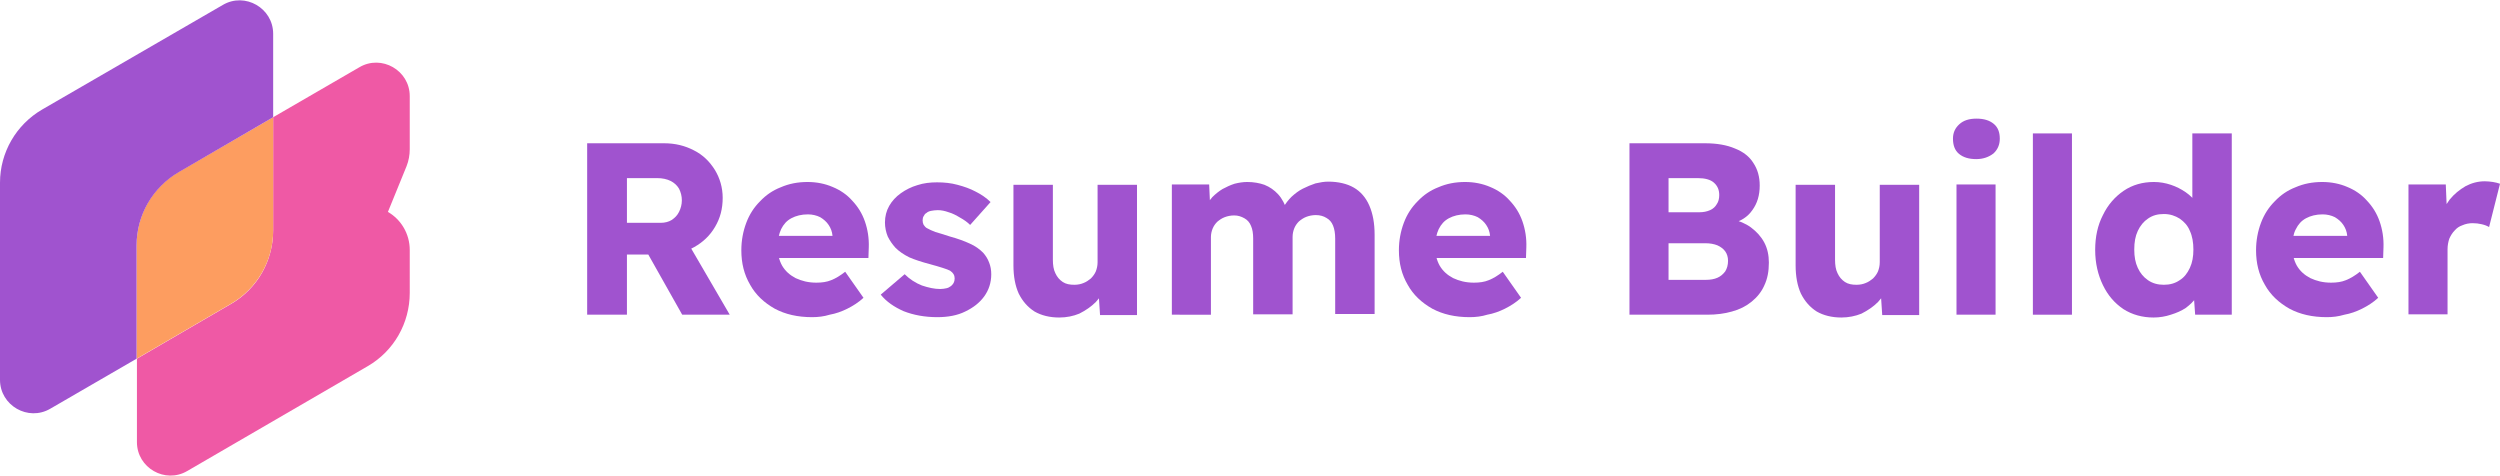
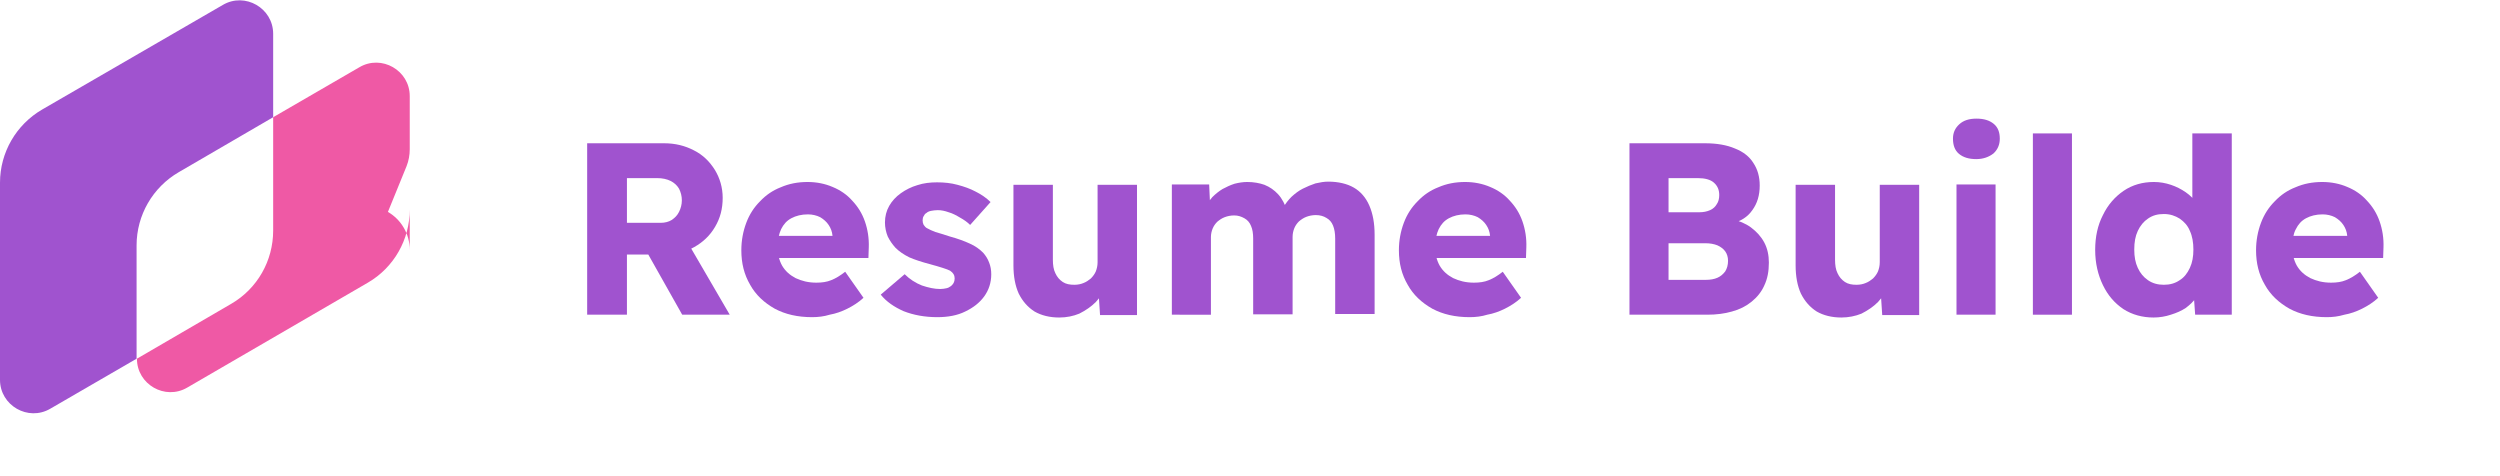
<svg xmlns="http://www.w3.org/2000/svg" version="1.1" id="Layer_1" x="0px" y="0px" viewBox="0 0 710.2 135.2" style="enable-background:new 0 0 710.2 135.2;" xml:space="preserve">
  <style type="text/css">
	.st0{fill:#EF59A5;}
	.st1{fill:#FD9D60;}
	.st2{fill:#A053CF;}
</style>
  <g>
-     <path class="st0" d="M116.4,42.4V27.3c0-7.3-8-11.9-14.3-8.2L77.6,33.3v32.2c0,8.6-4.5,16.5-11.9,20.8l-26.8,15.6v23.7   c0,7.3,8,11.9,14.3,8.2l51.3-29.8c7.4-4.3,11.9-12.2,11.9-20.8V71c0-4.5-2.4-8.6-6.2-10.8l5.3-13C116.1,45.7,116.4,44,116.4,42.4z" />
-     <path class="st1" d="M77.6,65.5V33.3L50.7,48.9c-7.4,4.3-11.9,12.2-11.9,20.8v32.2l26.8-15.6C73,82,77.6,74.1,77.6,65.5z" />
+     <path class="st0" d="M116.4,42.4V27.3c0-7.3-8-11.9-14.3-8.2L77.6,33.3v32.2c0,8.6-4.5,16.5-11.9,20.8l-26.8,15.6c0,7.3,8,11.9,14.3,8.2l51.3-29.8c7.4-4.3,11.9-12.2,11.9-20.8V71c0-4.5-2.4-8.6-6.2-10.8l5.3-13C116.1,45.7,116.4,44,116.4,42.4z" />
    <path class="st2" d="M0,92.8l0,15.1c0,7.3,8,11.9,14.3,8.2l24.5-14.2l0-32.2c0-8.6,4.6-16.5,12-20.8l26.8-15.6l0-23.7   c0-7.3-8-11.9-14.3-8.2L12,31.1C4.6,35.4,0,43.3,0,51.9l0,12.3" />
  </g>
  <path class="st2" d="M166.8,89.4V40.7h21.9c3.1,0,5.9,0.7,8.4,2c2.6,1.3,4.5,3.2,6,5.6c1.4,2.3,2.2,5,2.2,7.9c0,3.1-0.7,5.8-2.2,8.3  c-1.4,2.4-3.4,4.3-5.9,5.7c-2.5,1.4-5.3,2.1-8.5,2.1h-10.6v17.1H166.8z M193.8,89.4l-12.4-22l12.1-1.7l13.8,23.7H193.8z M178.1,63.3  h9.6c1.2,0,2.3-0.3,3.1-0.8c0.9-0.6,1.6-1.3,2.1-2.3c0.5-1,0.8-2.1,0.8-3.3s-0.3-2.3-0.8-3.3c-0.6-1-1.4-1.7-2.4-2.2  c-1-0.5-2.3-0.8-3.8-0.8h-8.6V63.3z" />
  <path class="st2" d="M230.7,90.1c-4.1,0-7.6-0.8-10.6-2.4c-3-1.7-5.4-3.9-7-6.8c-1.7-2.9-2.5-6.1-2.5-9.8c0-2.8,0.5-5.4,1.4-7.8  c0.9-2.4,2.2-4.4,3.9-6.1c1.7-1.8,3.6-3.1,5.9-4c2.3-1,4.8-1.5,7.6-1.5c2.6,0,5,0.5,7.1,1.4c2.2,0.9,4.1,2.2,5.6,3.9  c1.6,1.7,2.8,3.6,3.6,5.9c0.8,2.3,1.2,4.8,1.1,7.4l-0.1,3h-29.4l-1.6-6.3h22l-1.2,1.3V67c-0.1-1.2-0.5-2.2-1.1-3.1  c-0.6-0.9-1.4-1.6-2.4-2.2c-1-0.5-2.2-0.8-3.5-0.8c-1.8,0-3.4,0.4-4.7,1.1c-1.3,0.7-2.2,1.7-2.9,3.1c-0.6,1.3-1,3-1,5  c0,2,0.4,3.8,1.3,5.4c0.9,1.5,2.1,2.6,3.8,3.5c1.7,0.8,3.6,1.3,5.9,1.3c1.6,0,3-0.2,4.2-0.7c1.3-0.5,2.6-1.3,4-2.4l5.2,7.4  c-1.4,1.3-3,2.3-4.6,3.1c-1.6,0.8-3.3,1.4-5,1.7C234.1,89.9,232.4,90.1,230.7,90.1z" />
  <path class="st2" d="M266.3,90.1c-3.6,0-6.8-0.6-9.6-1.7c-2.7-1.2-4.9-2.7-6.5-4.7l6.8-5.8c1.4,1.4,3.1,2.5,4.9,3.2  c1.8,0.6,3.5,1,5.2,1c0.6,0,1.2-0.1,1.7-0.2c0.5-0.1,0.9-0.3,1.3-0.6c0.4-0.3,0.6-0.6,0.8-0.9c0.2-0.4,0.3-0.8,0.3-1.3  c0-0.9-0.4-1.6-1.3-2.2c-0.4-0.2-1.1-0.5-2.1-0.8s-2.2-0.7-3.8-1.1c-2.2-0.6-4.1-1.2-5.7-1.9c-1.6-0.8-2.9-1.7-3.9-2.7  c-0.9-1-1.6-2-2.2-3.2c-0.5-1.2-0.8-2.6-0.8-4c0-1.7,0.4-3.3,1.2-4.7c0.8-1.4,1.9-2.6,3.3-3.6c1.4-1,3-1.8,4.7-2.3  c1.8-0.6,3.7-0.8,5.6-0.8c2,0,4,0.2,5.8,0.7c1.9,0.5,3.6,1.1,5.1,1.9c1.6,0.8,3.1,1.8,4.3,3l-5.8,6.5c-0.8-0.8-1.8-1.5-2.9-2.1  c-1-0.6-2.1-1.2-3.2-1.5c-1.1-0.4-2.1-0.6-3.1-0.6c-0.7,0-1.3,0.1-1.9,0.2c-0.5,0.1-1,0.3-1.3,0.6c-0.4,0.2-0.6,0.5-0.8,0.9  c-0.2,0.3-0.3,0.7-0.3,1.2c0,0.5,0.1,0.9,0.3,1.3c0.3,0.4,0.6,0.8,1.1,1c0.5,0.3,1.2,0.6,2.2,1c1,0.3,2.4,0.7,4.2,1.3  c2.2,0.6,4.1,1.3,5.6,2c1.6,0.7,2.8,1.6,3.8,2.6c0.7,0.8,1.3,1.7,1.7,2.8c0.4,1,0.6,2.1,0.6,3.3c0,2.4-0.7,4.5-2,6.3  c-1.3,1.8-3.1,3.2-5.4,4.3C272,89.6,269.3,90.1,266.3,90.1z" />
  <path class="st2" d="M300.9,90.2c-2.7,0-5.1-0.6-7-1.7c-1.9-1.2-3.4-2.9-4.5-5.1c-1-2.2-1.5-4.9-1.5-8V52.5h11.2v21.3  c0,1.5,0.2,2.8,0.7,3.8c0.5,1.1,1.2,1.9,2.1,2.5c0.9,0.6,2,0.8,3.3,0.8c1,0,1.9-0.2,2.6-0.5c0.8-0.3,1.5-0.8,2.1-1.3  c0.6-0.6,1.1-1.3,1.4-2c0.3-0.8,0.5-1.6,0.5-2.6V52.5h11.2v37h-10.5l-0.5-7.6l2.1-0.8c-0.6,1.8-1.5,3.3-2.8,4.7  c-1.3,1.3-2.9,2.4-4.7,3.3C304.9,89.8,303,90.2,300.9,90.2z" />
  <path class="st2" d="M332.9,89.4v-37h10.6l0.3,6.7l-1.5,0.1c0.6-1.2,1.3-2.3,2.1-3.2c0.9-0.9,1.9-1.7,2.9-2.3  c1.1-0.6,2.2-1.1,3.4-1.5c1.2-0.3,2.4-0.5,3.6-0.5c1.8,0,3.5,0.3,4.9,0.8c1.5,0.6,2.8,1.5,3.9,2.7c1.1,1.2,2,2.9,2.6,4.9l-1.7-0.1  l0.6-1.1c0.6-1.1,1.4-2.1,2.3-3c1-0.9,2-1.7,3.2-2.3c1.2-0.6,2.4-1.1,3.6-1.5c1.3-0.3,2.5-0.5,3.6-0.5c2.9,0,5.4,0.6,7.3,1.7  c1.9,1.1,3.4,2.8,4.4,5.1c1,2.3,1.5,5,1.5,8.3v22.5h-11.2V67.8c0-1.5-0.2-2.7-0.6-3.7c-0.4-1-1-1.7-1.9-2.2c-0.8-0.5-1.8-0.8-3-0.8  c-1,0-1.9,0.2-2.7,0.5c-0.8,0.3-1.5,0.8-2.1,1.3c-0.6,0.6-1,1.2-1.3,1.9c-0.3,0.7-0.5,1.6-0.5,2.5v22h-11.2V67.7  c0-1.4-0.2-2.6-0.6-3.5c-0.4-1-1-1.7-1.9-2.2s-1.8-0.8-2.9-0.8c-1,0-1.9,0.2-2.7,0.5c-0.8,0.3-1.5,0.8-2.1,1.3  c-0.6,0.6-1,1.2-1.3,1.9c-0.3,0.7-0.5,1.6-0.5,2.4v22.1H332.9z" />
  <path class="st2" d="M417.5,90.1c-4.1,0-7.6-0.8-10.6-2.4c-3-1.7-5.4-3.9-7-6.8c-1.7-2.9-2.5-6.1-2.5-9.8c0-2.8,0.5-5.4,1.4-7.8  c0.9-2.4,2.2-4.4,3.9-6.1c1.7-1.8,3.6-3.1,5.9-4c2.3-1,4.8-1.5,7.6-1.5c2.6,0,5,0.5,7.1,1.4c2.2,0.9,4.1,2.2,5.6,3.9  c1.6,1.7,2.8,3.6,3.6,5.9s1.2,4.8,1.1,7.4l-0.1,3h-29.4l-1.6-6.3h22l-1.2,1.3V67c-0.1-1.2-0.5-2.2-1.1-3.1c-0.6-0.9-1.4-1.6-2.4-2.2  c-1-0.5-2.2-0.8-3.5-0.8c-1.8,0-3.4,0.4-4.7,1.1c-1.3,0.7-2.2,1.7-2.9,3.1c-0.6,1.3-1,3-1,5c0,2,0.4,3.8,1.3,5.4  c0.9,1.5,2.1,2.6,3.8,3.5c1.7,0.8,3.6,1.3,5.9,1.3c1.6,0,3-0.2,4.2-0.7c1.3-0.5,2.6-1.3,4-2.4l5.2,7.4c-1.4,1.3-3,2.3-4.6,3.1  c-1.6,0.8-3.3,1.4-5,1.7C420.9,89.9,419.2,90.1,417.5,90.1z" />
  <path class="st2" d="M462.9,89.4V40.7h21.5c3.3,0,6.2,0.5,8.5,1.5c2.3,0.9,4.1,2.3,5.2,4.1c1.2,1.8,1.8,3.9,1.8,6.4  c0,2.8-0.7,5.1-2.1,7c-1.3,1.9-3.3,3.2-5.9,3.8l-0.1-1.3c2.2,0.5,4.1,1.3,5.6,2.4c1.6,1.2,2.9,2.6,3.8,4.3c0.9,1.7,1.3,3.6,1.3,5.7  c0,2.5-0.4,4.6-1.3,6.5c-0.8,1.8-2,3.3-3.6,4.6c-1.6,1.3-3.4,2.2-5.6,2.8c-2.1,0.6-4.4,0.9-7,0.9H462.9z M474,79.5h10.6  c1.3,0,2.4-0.2,3.3-0.6c0.9-0.4,1.6-1,2.2-1.8c0.5-0.8,0.8-1.8,0.8-3c0-1.1-0.3-2-0.8-2.7c-0.5-0.7-1.3-1.3-2.2-1.7  c-1-0.4-2.1-0.6-3.5-0.6H474V79.5z M474,60.3h8.7c1.2,0,2.2-0.2,3.1-0.6c0.9-0.4,1.5-1,1.9-1.7c0.5-0.7,0.7-1.6,0.7-2.6  c0-1.5-0.5-2.6-1.5-3.5c-1-0.9-2.6-1.3-4.6-1.3H474V60.3z" />
  <path class="st2" d="M523.1,90.2c-2.7,0-5.1-0.6-7-1.7c-1.9-1.2-3.4-2.9-4.5-5.1c-1-2.2-1.5-4.9-1.5-8V52.5h11.2v21.3  c0,1.5,0.2,2.8,0.7,3.8c0.5,1.1,1.2,1.9,2.1,2.5c0.9,0.6,2,0.8,3.3,0.8c1,0,1.9-0.2,2.6-0.5c0.8-0.3,1.5-0.8,2.1-1.3  c0.6-0.6,1.1-1.3,1.4-2c0.3-0.8,0.5-1.6,0.5-2.6V52.5h11.2v37h-10.5l-0.5-7.6l2.1-0.8c-0.6,1.8-1.5,3.3-2.8,4.7  c-1.3,1.3-2.9,2.4-4.7,3.3C527.1,89.8,525.1,90.2,523.1,90.2z" />
  <path class="st2" d="M555.8,89.4v-37h11.1v37H555.8z M561.4,45.2c-2.1,0-3.7-0.5-4.9-1.5c-1.2-1-1.7-2.5-1.7-4.3  c0-1.7,0.6-3,1.8-4.1c1.2-1.1,2.8-1.6,4.9-1.6c2.1,0,3.7,0.5,4.9,1.5c1.2,1,1.7,2.4,1.7,4.2c0,1.7-0.6,3.1-1.8,4.2  C565,44.6,563.4,45.2,561.4,45.2z" />
  <path class="st2" d="M577.5,89.4V37.9h11.1v51.5H577.5z" />
  <path class="st2" d="M611.8,90.2c-3.2,0-6.1-0.8-8.6-2.4c-2.5-1.7-4.4-3.9-5.8-6.8c-1.4-2.9-2.2-6.2-2.2-10c0-3.7,0.7-7,2.2-9.9  c1.4-2.9,3.4-5.2,5.9-6.9c2.5-1.7,5.4-2.5,8.6-2.5c1.7,0,3.3,0.3,4.8,0.8c1.5,0.5,2.9,1.2,4.2,2.1c1.3,0.9,2.3,1.9,3.1,3.1  c0.8,1.1,1.3,2.3,1.4,3.5l-2.6,0.6V37.9H634v51.5h-10.4L623,81l2.2,0.3c-0.1,1.2-0.6,2.3-1.4,3.3c-0.7,1.1-1.7,2-2.9,2.9  c-1.2,0.8-2.6,1.4-4.2,1.9C615.2,89.9,613.5,90.2,611.8,90.2z M614.7,80.9c1.7,0,3.2-0.4,4.5-1.3c1.3-0.8,2.2-2,2.9-3.5  c0.7-1.5,1-3.2,1-5.2c0-2-0.3-3.8-1-5.3c-0.6-1.5-1.6-2.6-2.9-3.5c-1.3-0.8-2.7-1.3-4.5-1.3s-3.2,0.4-4.5,1.3  c-1.2,0.8-2.2,2-2.9,3.5c-0.7,1.5-1,3.2-1,5.3c0,2,0.3,3.7,1,5.2c0.7,1.5,1.6,2.6,2.9,3.5C611.5,80.5,613,80.9,614.7,80.9z" />
  <path class="st2" d="M661,90.1c-4.1,0-7.6-0.8-10.6-2.4c-3-1.7-5.4-3.9-7-6.8c-1.7-2.9-2.5-6.1-2.5-9.8c0-2.8,0.5-5.4,1.4-7.8  c0.9-2.4,2.2-4.4,3.9-6.1c1.7-1.8,3.6-3.1,5.9-4c2.3-1,4.8-1.5,7.6-1.5c2.6,0,5,0.5,7.1,1.4c2.2,0.9,4.1,2.2,5.6,3.9  c1.6,1.7,2.8,3.6,3.6,5.9c0.8,2.3,1.2,4.8,1.1,7.4l-0.1,3h-29.4l-1.6-6.3h22l-1.2,1.3V67c-0.1-1.2-0.5-2.2-1.1-3.1  c-0.6-0.9-1.4-1.6-2.4-2.2c-1-0.5-2.2-0.8-3.5-0.8c-1.8,0-3.4,0.4-4.7,1.1c-1.3,0.7-2.2,1.7-2.9,3.1c-0.7,1.3-1,3-1,5  c0,2,0.4,3.8,1.3,5.4c0.9,1.5,2.1,2.6,3.8,3.5c1.7,0.8,3.6,1.3,5.9,1.3c1.6,0,3-0.2,4.2-0.7c1.3-0.5,2.6-1.3,4-2.4l5.2,7.4  c-1.4,1.3-3,2.3-4.6,3.1c-1.6,0.8-3.3,1.4-5,1.7C664.3,89.9,662.7,90.1,661,90.1z" />
-   <path class="st2" d="M684.2,89.4v-37h10.6l0.5,12l-2.1-2.3c0.6-2,1.5-3.8,2.7-5.4c1.3-1.6,2.8-2.8,4.5-3.8c1.7-0.9,3.5-1.4,5.5-1.4  c0.8,0,1.6,0.1,2.3,0.2c0.7,0.1,1.4,0.3,2,0.5l-3.1,12.3c-0.5-0.3-1.2-0.6-2.1-0.8c-0.8-0.2-1.7-0.3-2.6-0.3c-1,0-2,0.2-2.9,0.6  c-0.9,0.3-1.6,0.8-2.2,1.5c-0.6,0.6-1.1,1.4-1.5,2.3c-0.3,0.9-0.5,1.9-0.5,3v18.5H684.2z" />
</svg>